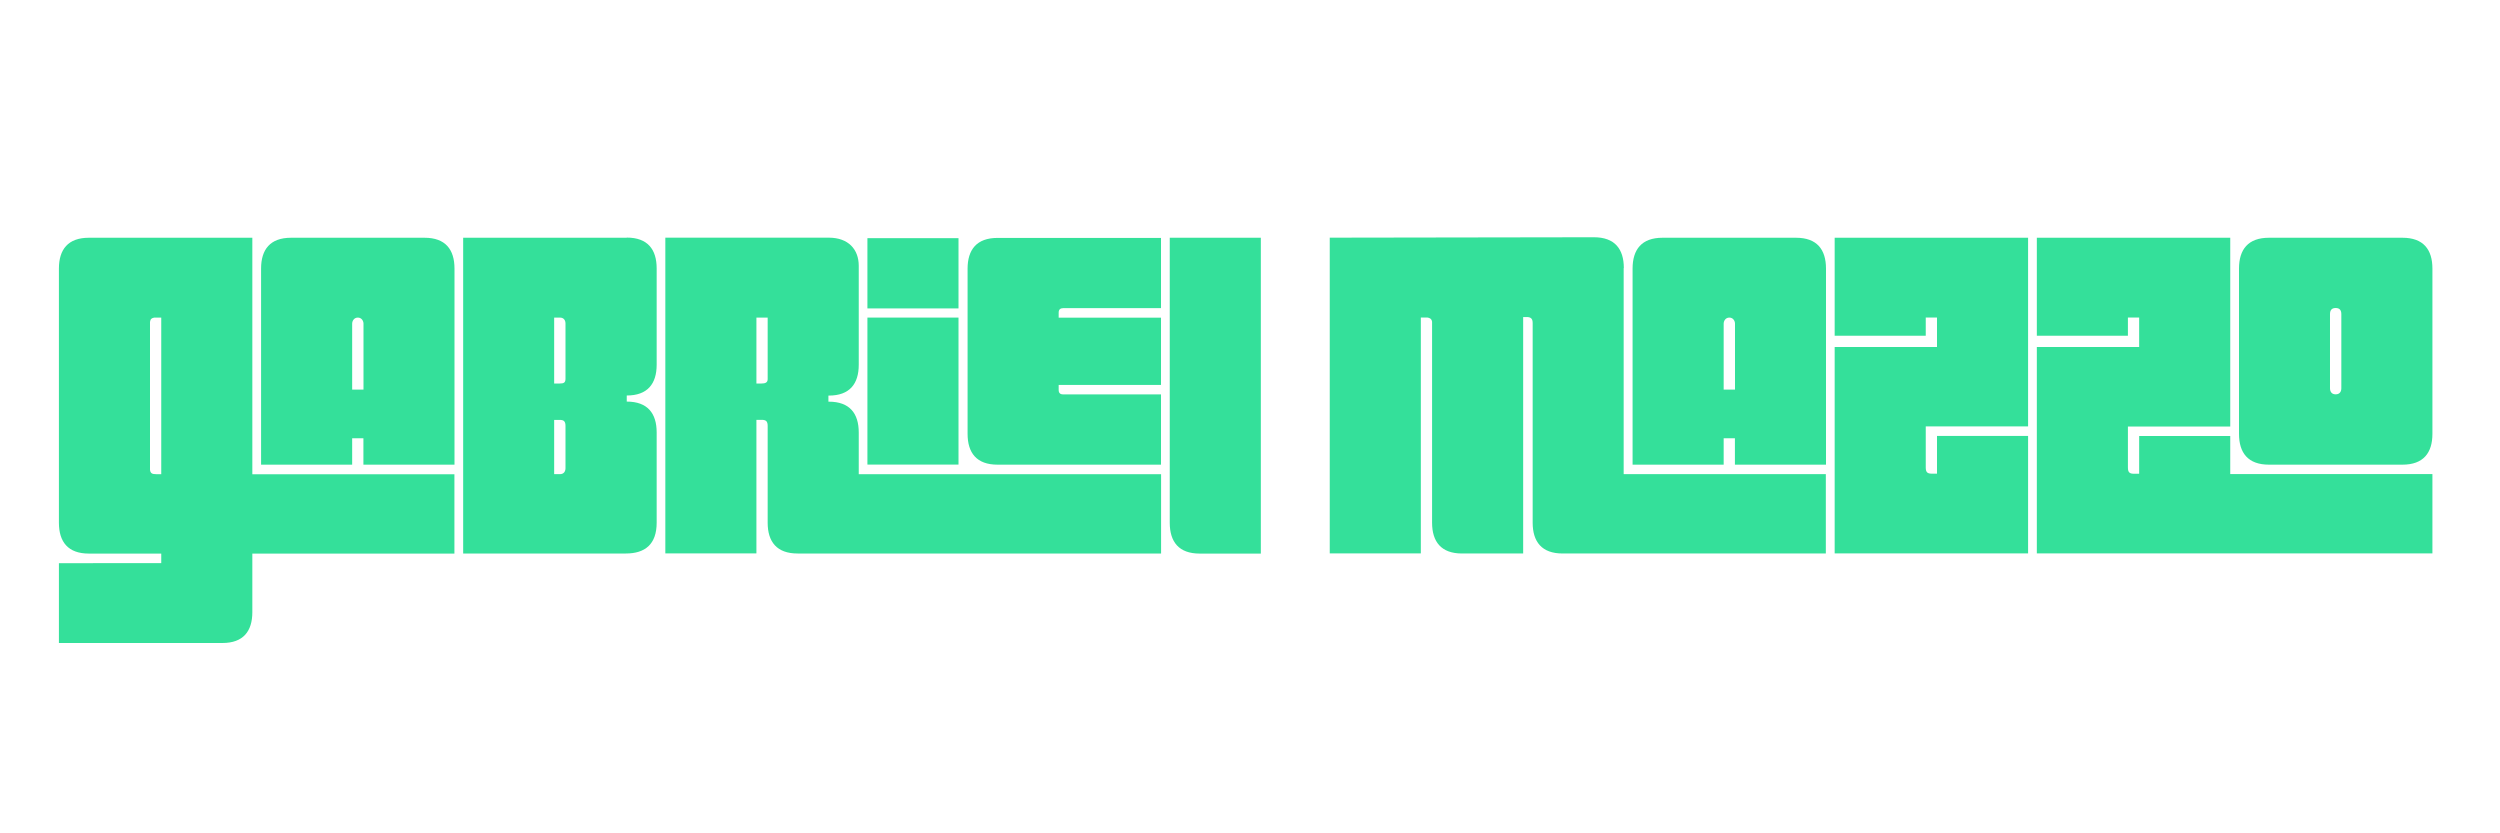
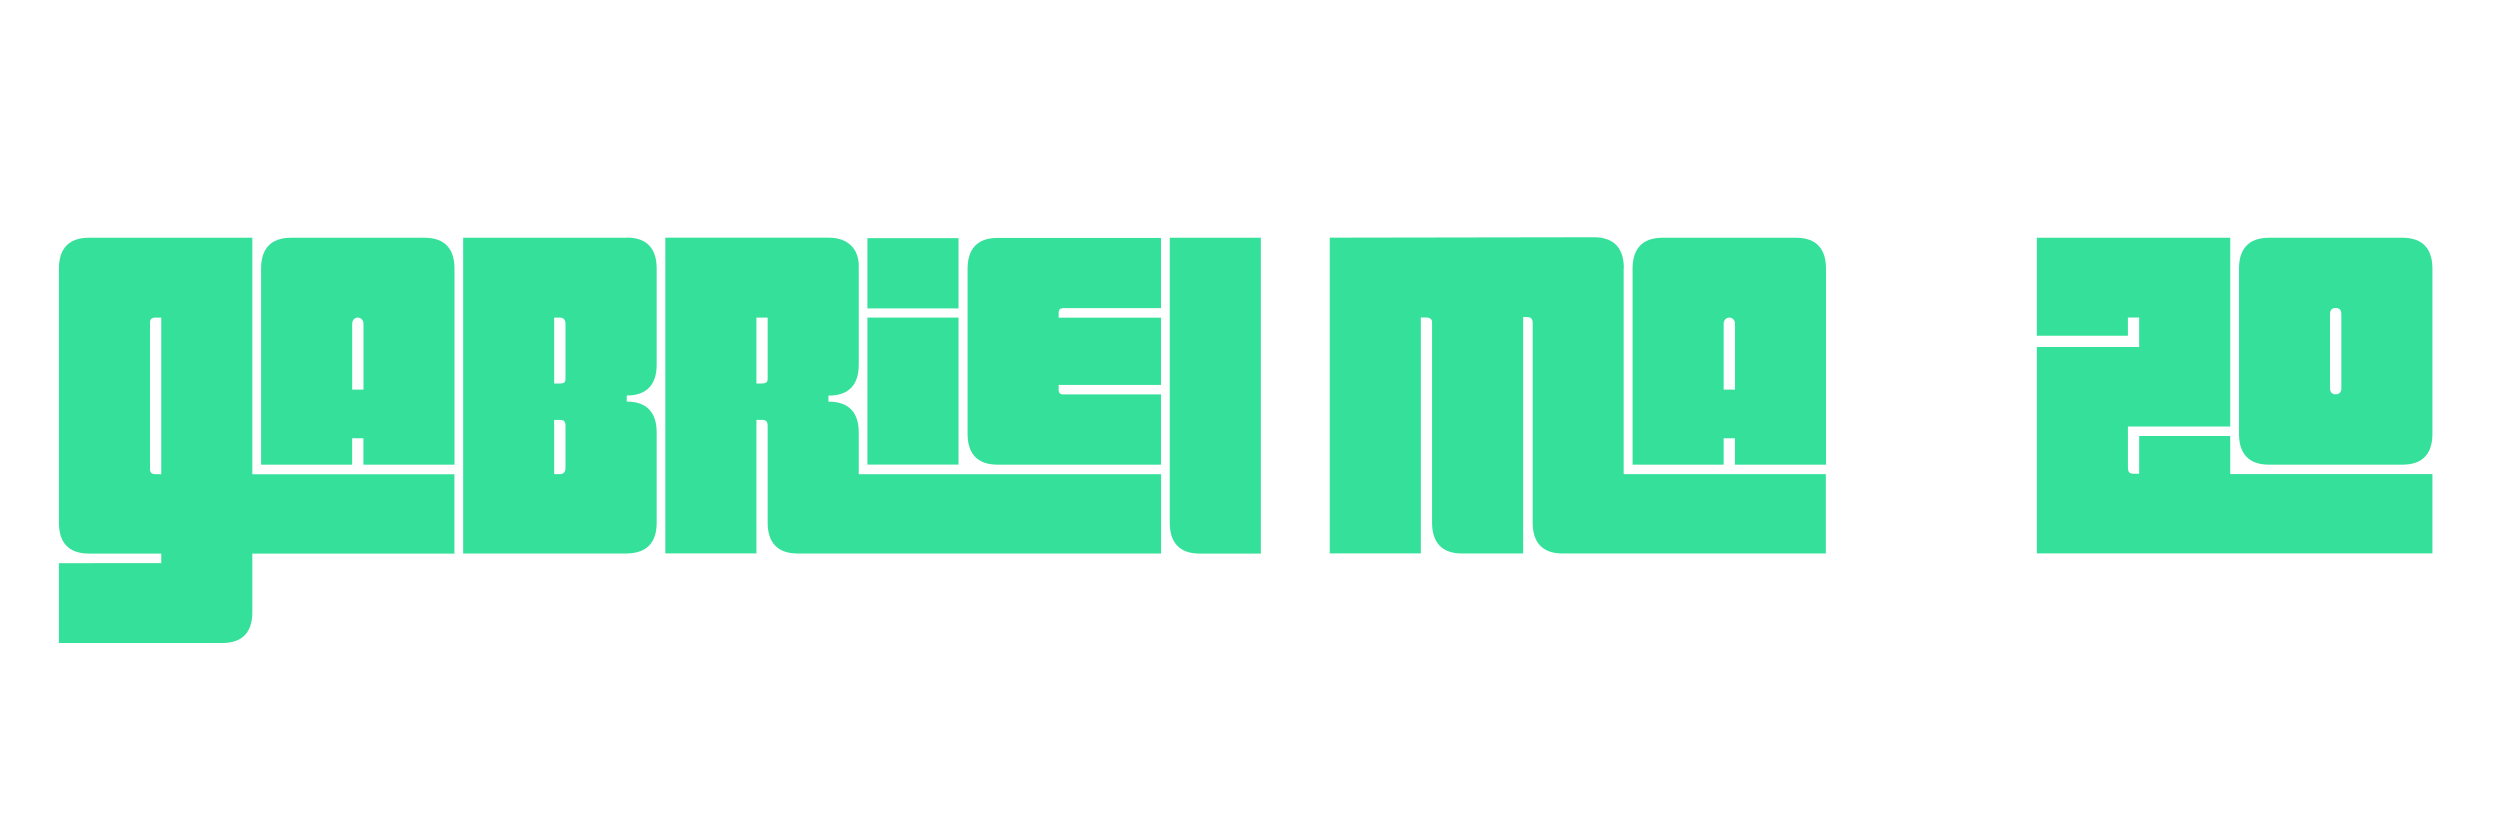
<svg xmlns="http://www.w3.org/2000/svg" id="Camada_3" viewBox="0 0 300 100">
  <defs>
    <style>.cls-1{fill:#34e09a;}</style>
  </defs>
  <path class="cls-1" d="M30.28,28.53H10.66c-2.5,0-3.59,1.41-3.59,3.7v30.5c0,2.29,1.09,3.7,3.59,3.7h8.69v1.15H7.07v9.58H26.69c2.5,0,3.59-1.41,3.59-3.7v-7.03h24.25v-9.52H30.28V28.53Zm-10.93,28.37h-.62c-.47,0-.68-.1-.73-.52v-17.75c.05-.36,.21-.47,.52-.52h.83v18.79Z" />
  <path class="cls-1" d="M50.95,28.53h-16.03c-2.5,0-3.59,1.41-3.59,3.7v23.53h10.93v-3.17h1.35v3.17h10.93v-23.53c0-2.29-1.09-3.7-3.59-3.7Zm-7.34,18.22h-1.35v-7.91c0-.31,.21-.73,.68-.73s.68,.42,.68,.73v7.91Z" />
  <path class="cls-1" d="M75.2,28.53h-19.62v37.89h19.52c2.29,0,3.7-1.09,3.7-3.7v-10.83c0-2.29-1.09-3.7-3.59-3.7v-.73c2.5,0,3.59-1.41,3.59-3.7v-11.55c0-2.29-1.09-3.7-3.59-3.7Zm-7.34,27.64c0,.42-.21,.73-.68,.73h-.68v-6.51h.68c.47,0,.68,.16,.68,.73v5.05Zm0-10.72c0,.47-.21,.57-.68,.57h-.68v-7.91h.68c.47,0,.68,.31,.68,.73v6.61Z" />
  <path class="cls-1" d="M103.05,51.9c0-2.29-1.09-3.7-3.59-3.7h-.05v-.73h.05c2.5,0,3.59-1.41,3.59-3.7v-11.87c0-1.98-1.25-3.38-3.59-3.38h-19.62v37.89h10.93v-16.03h.62c.52,0,.73,.16,.73,.73v11.61c0,2.29,1.09,3.7,3.59,3.7h43.62v-9.52h-36.28v-5Zm-10.93-6.4c0,.42-.31,.52-.73,.52h-.62v-7.91h1.35v7.39Z" />
  <rect class="cls-1" x="104.09" y="28.58" width="10.93" height="8.43" />
  <rect class="cls-1" x="104.09" y="38.11" width="10.93" height="17.64" />
  <path class="cls-1" d="M116.11,32.23v19.83c0,2.29,1.09,3.7,3.59,3.7h19.62v-8.43h-11.76c-.31,0-.52-.16-.52-.52v-.62h12.28v-8.07h-12.28v-.62c0-.36,.21-.52,.52-.52h11.76v-8.43h-19.62c-2.5,0-3.59,1.41-3.59,3.7Z" />
  <path class="cls-1" d="M140.37,62.73c0,2.29,1.09,3.7,3.59,3.7h7.34V28.53h-10.93V62.73Z" />
  <path class="cls-1" d="M194.86,32.17c0-2.29-1.09-3.7-3.59-3.7l-31.7,.05v37.89h10.93v-28.31h.78c.31,.05,.52,.16,.57,.52v24.1c0,2.29,1.09,3.7,3.59,3.7h7.34v-28.37h.57c.42,.05,.57,.26,.57,.73v23.94c0,2.29,1.09,3.7,3.59,3.7h31.59v-9.52h-24.26v-24.72Z" />
  <path class="cls-1" d="M215.53,28.53h-16.03c-2.5,0-3.59,1.41-3.59,3.7v23.53h10.93v-3.17h1.35v3.17h10.93v-23.53c0-2.29-1.09-3.7-3.59-3.7Zm-7.34,18.22h-1.35v-7.91c0-.31,.21-.73,.68-.73s.68,.42,.68,.73v7.91Z" />
-   <path class="cls-1" d="M220.16,40.29h10.93v-2.19h1.35v3.54h-12.28v24.77h23.21v-14.1h-10.93v4.53h-.62c-.52,0-.73-.16-.73-.73v-4.94h12.28V28.53h-23.21v11.76Z" />
  <path class="cls-1" d="M267.63,52.32h-10.93v4.53h-.62c-.52,0-.73-.16-.73-.73v-4.94h12.28V28.53h-23.21v11.76h10.93v-2.19h1.35v3.54h-12.28v24.77h47.47v-9.52h-24.26v-4.58Z" />
  <path class="cls-1" d="M288.3,28.53h-16.03c-2.5,0-3.59,1.41-3.59,3.7v19.83c0,2.29,1.09,3.7,3.59,3.7h16.03c2.5,0,3.59-1.41,3.59-3.7v-19.83c0-2.29-1.09-3.7-3.59-3.7Zm-7.34,18.06c0,.42-.21,.73-.68,.73s-.68-.31-.68-.73v-8.9c0-.47,.21-.73,.68-.73s.68,.26,.68,.73v8.9Z" />
</svg>